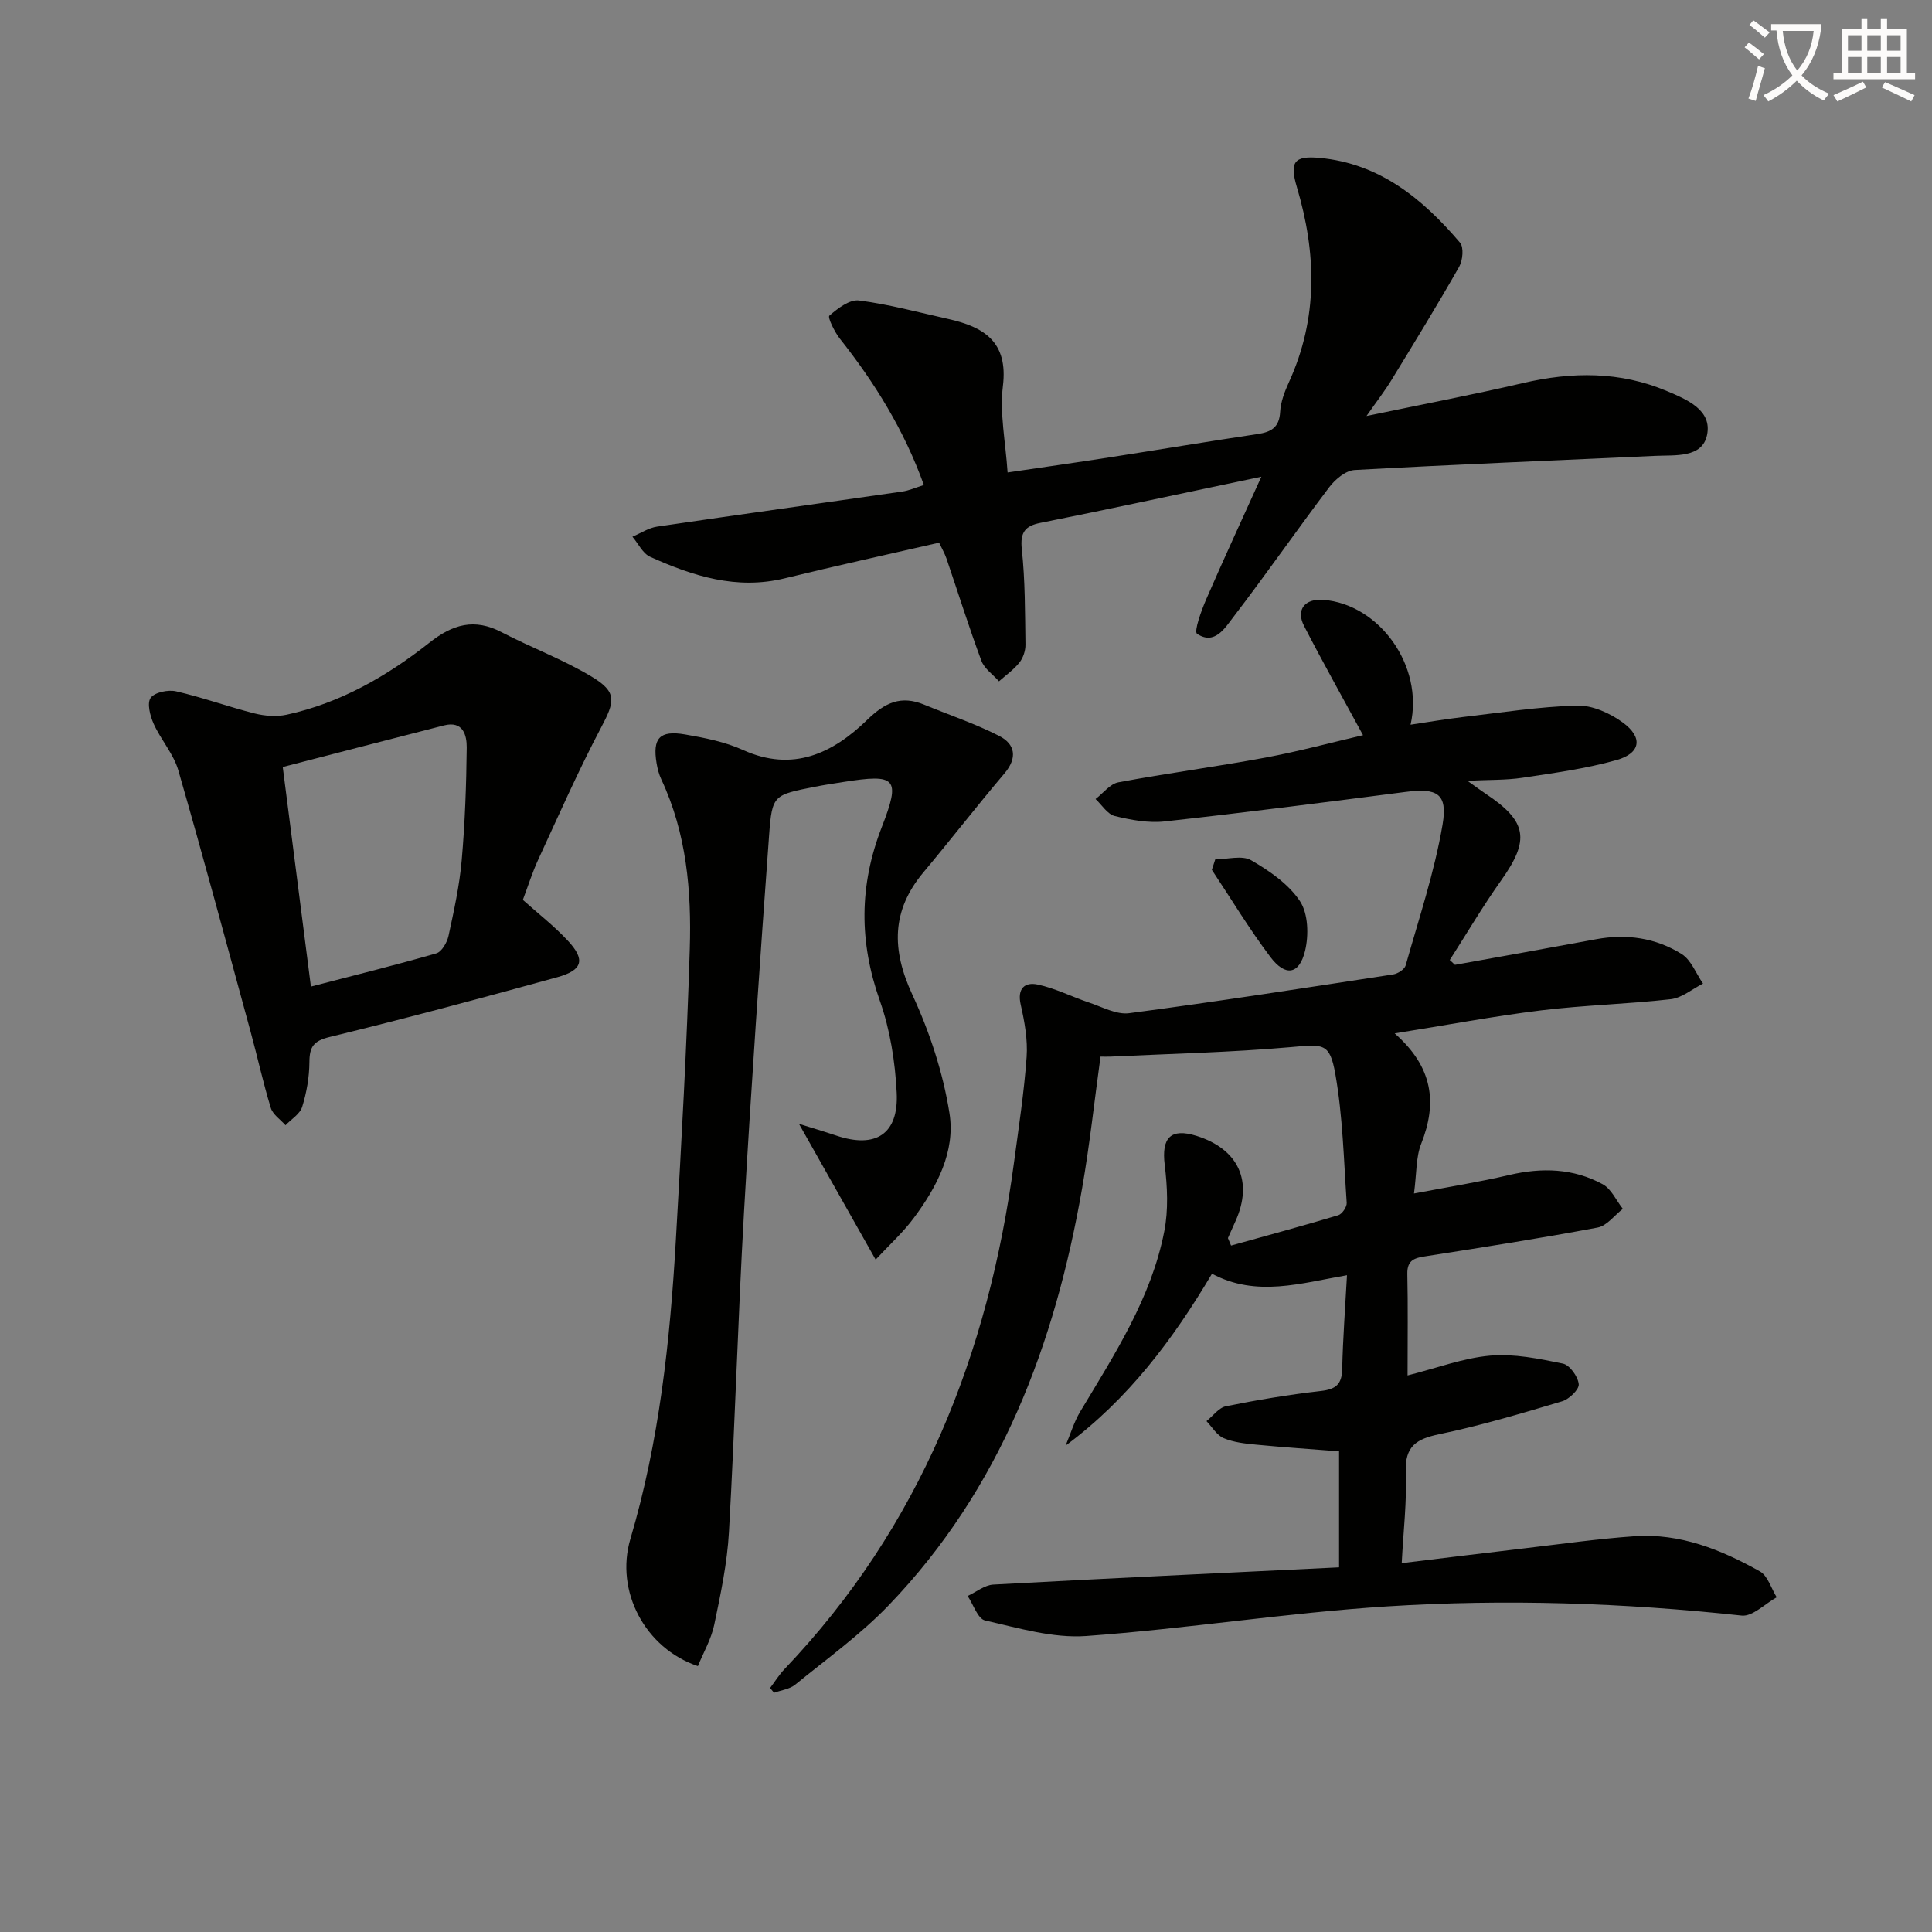
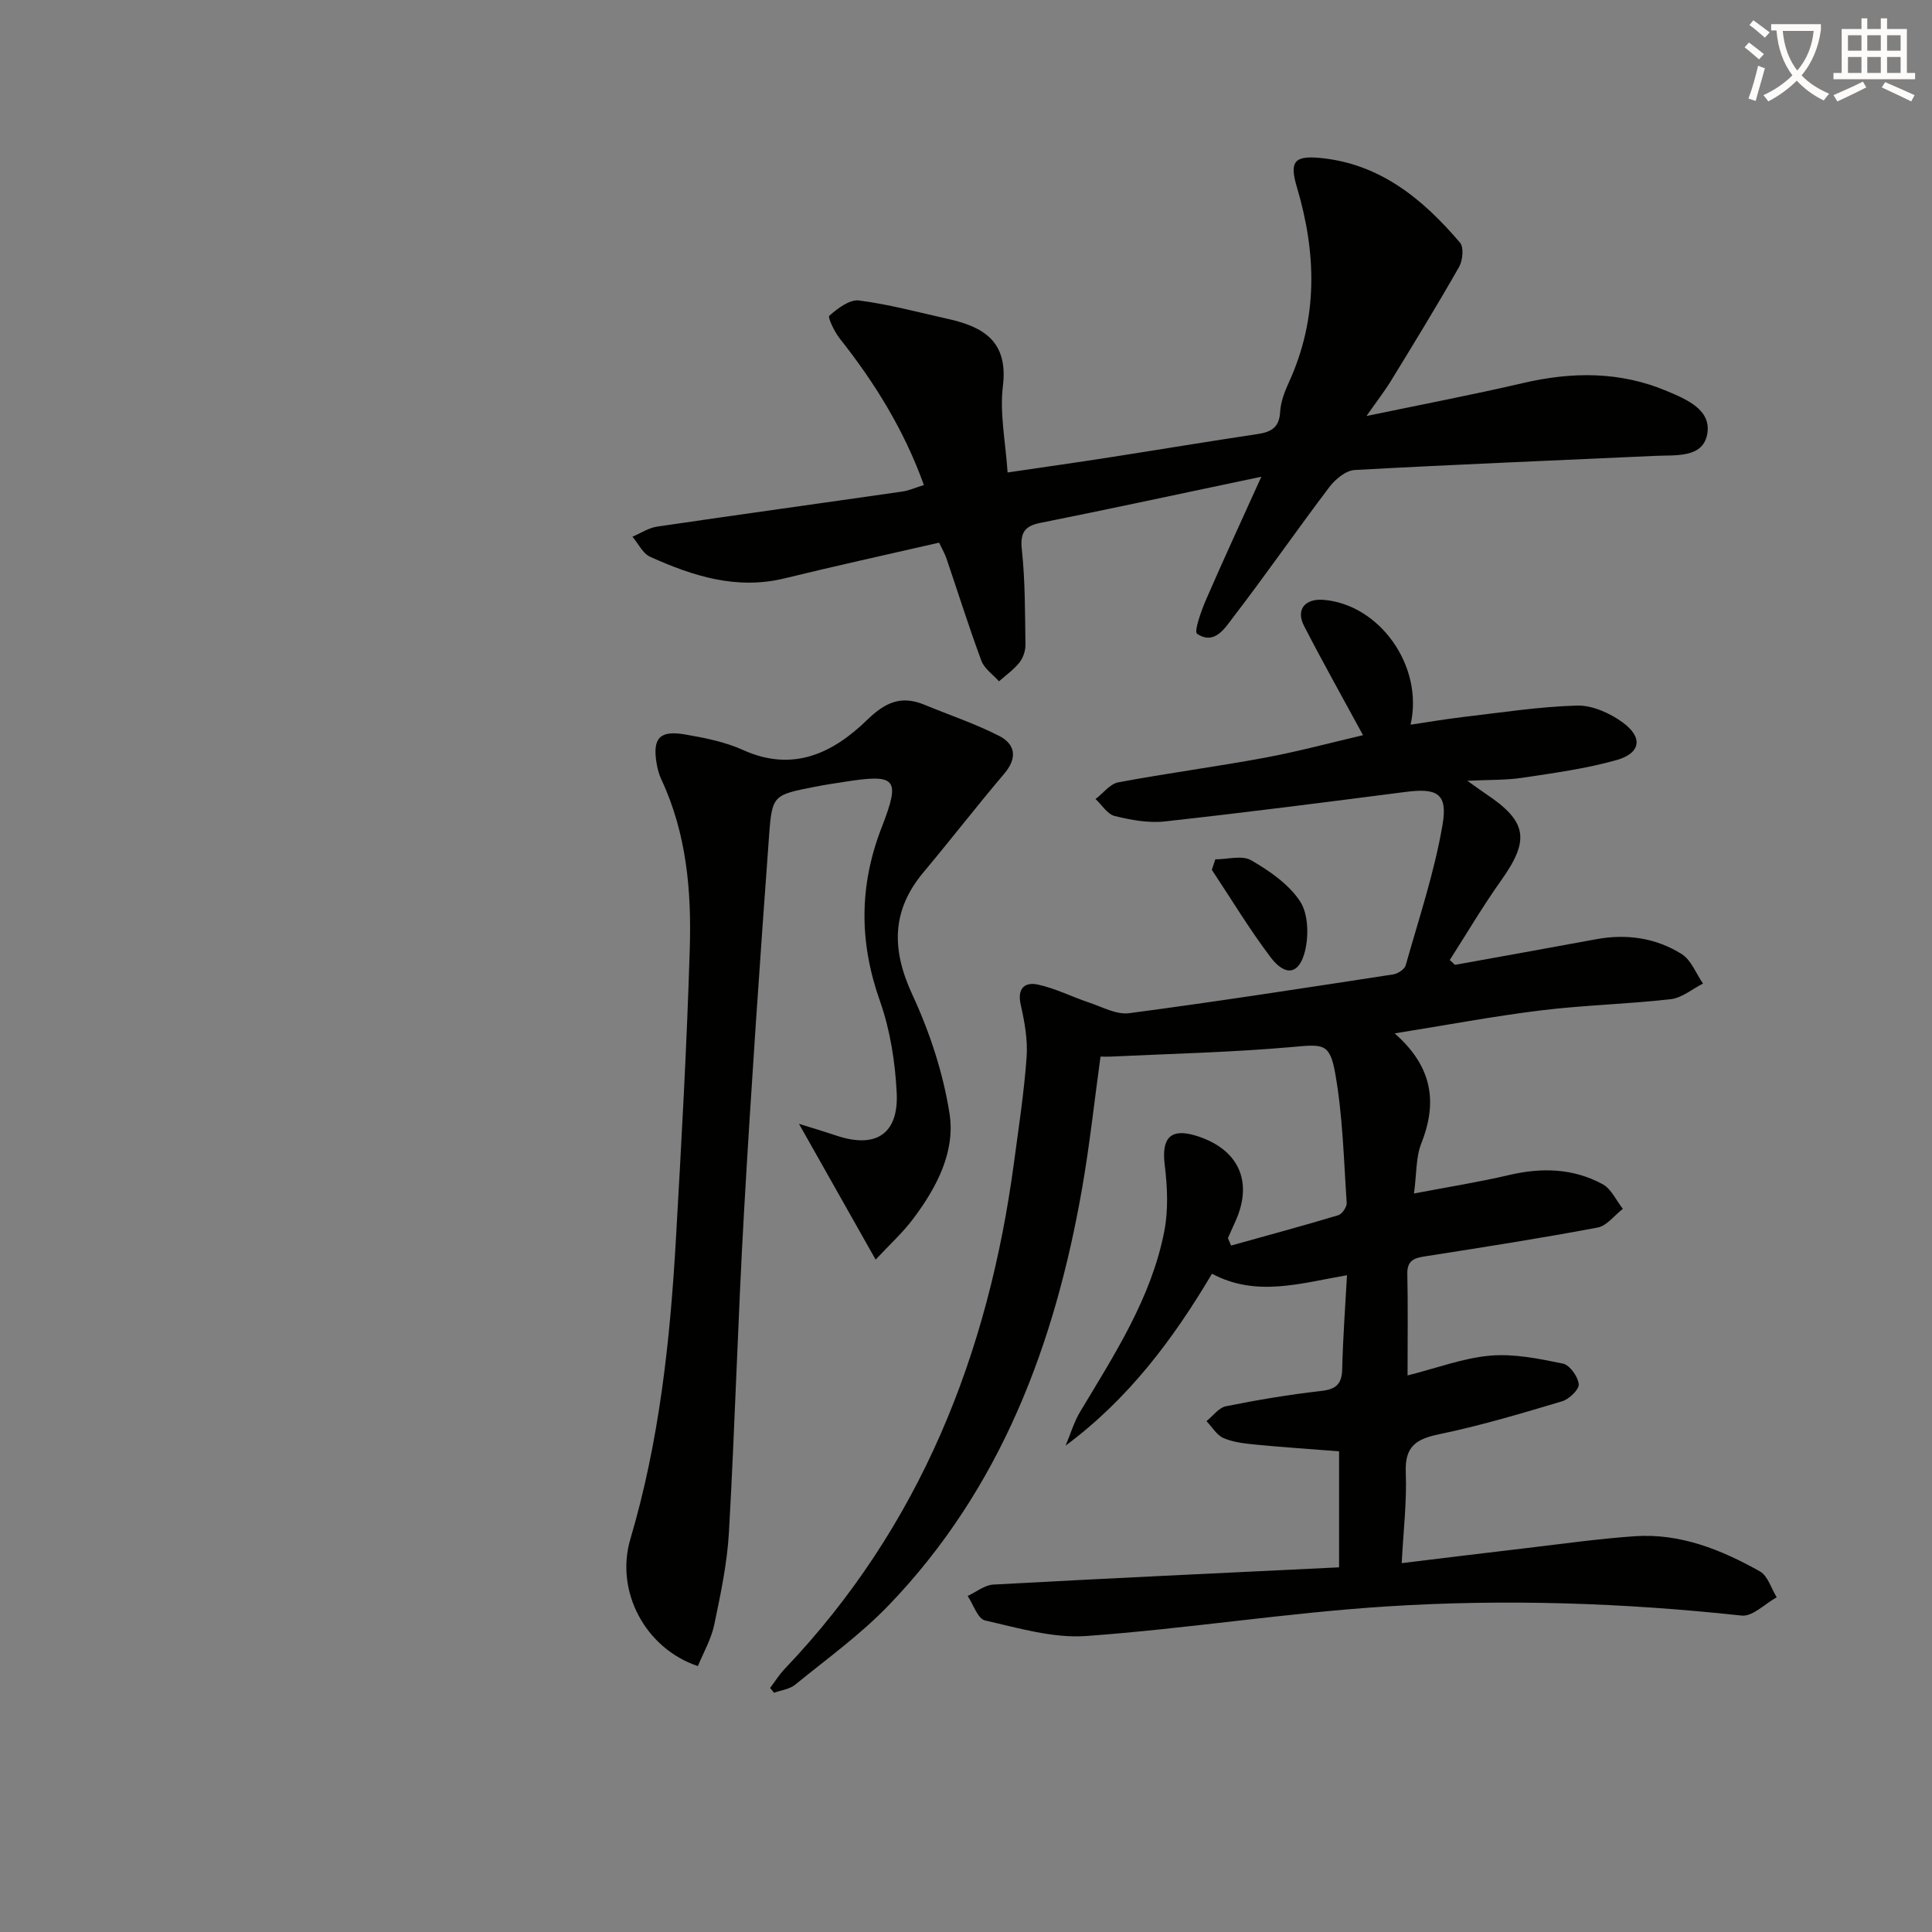
<svg xmlns="http://www.w3.org/2000/svg" enable-background="new 0 0 400 400" viewBox="0 0 400 400">
  <rect x="0" y="0" width="400" height="400" fill="#808080" stroke="none" />
  <path d="m362.1 8.8c1.1.8 2.1 1.6 3.1 2.4l-1 1.1c-1.3-1.1-2.3-2-3-2.5zm1.9 4.8c.5.2.9.4 1.4.5-.6 2.3-1.3 4.5-1.9 6.8l-1.5-.5c.8-2.1 1.4-4.3 2-6.8zm-1-9.4c1.3.9 2.4 1.8 3.4 2.5l-1 1.1c-1.4-1.2-2.4-2.1-3.2-2.6zm3.7 2.2v-1.4h10.3v1.2c-.5 3.6-1.8 6.8-4 9.4 1.5 1.6 3.4 2.8 5.7 3.8-.3.4-.7.8-1.1 1.4-2.3-1.1-4.1-2.5-5.6-4.1-1.6 1.6-3.6 3.1-5.9 4.3-.3-.5-.7-.9-1-1.3 2.4-1.1 4.4-2.5 6-4.1-1.9-2.5-3-5.6-3.3-9.3h-1.1zm8.8 0h-6.4c.3 3.3 1.3 6 3 8.2 2-2.3 3.1-5.1 3.4-8.2z" fill="#fcfbfa" />
  <path d="m385.3 3.8h1.3v2.2h2.8v-2.2h1.3v2.2h4.1v9.1h1.7v1.3h-16.9v-1.3h1.7v-9.1h4.1v-2.2zm.4 13.1.7 1.2c-1.8.9-3.8 1.9-6 2.9-.2-.4-.5-.8-.8-1.3 2.3-1 4.3-1.9 6.1-2.8zm-3.1-6.4h2.8v-3.2h-2.8zm0 4.6h2.8v-3.3h-2.8zm4-4.6h2.8v-3.2h-2.8zm0 4.6h2.8v-3.3h-2.8zm3.7 1.9c2.1.9 4.1 1.8 6.1 2.7l-.7 1.3c-2.2-1.1-4.2-2-6.1-2.9zm3.2-9.7h-2.8v3.2h2.8zm-2.8 7.8h2.8v-3.3h-2.8z" fill="#fcfbfa" />
  <g fill="#010100">
    <path d="m250.93 263.71c-8.1 13.66-17.33 25.95-30.31 35.59 1-2.36 1.73-4.88 3.04-7.06 7.1-11.84 14.7-23.5 17.39-37.3.87-4.44.65-9.24.09-13.78-.69-5.6 1.23-7.67 6.59-5.99 8.71 2.74 11.77 9.44 8.07 17.65-.53 1.17-1.04 2.34-1.57 3.51.22.52.43 1.04.65 1.55 7.41-2.07 14.83-4.07 22.19-6.28.8-.24 1.81-1.73 1.75-2.57-.61-8.92-.81-17.93-2.36-26.7-1.16-6.54-2.54-6.12-9.25-5.53-12.4 1.09-24.87 1.36-37.31 1.96-.63.03-1.26 0-2.05 0-1.27 9.19-2.24 18.25-3.8 27.2-5.64 32.34-16.84 62.24-40.04 86.38-5.84 6.08-12.8 11.09-19.37 16.45-1.15.94-2.9 1.14-4.38 1.68-.27-.33-.55-.66-.82-.99 1-1.32 1.88-2.76 3.02-3.95 28.07-29.45 42.19-65.2 47.49-104.94.97-7.24 2.08-14.48 2.6-21.75.25-3.57-.42-7.29-1.22-10.82-.77-3.39.84-4.75 3.52-4.18 3.65.78 7.07 2.54 10.64 3.73 2.73.91 5.67 2.55 8.29 2.2 18.26-2.41 36.46-5.24 54.67-8.03.96-.15 2.35-1.05 2.58-1.87 2.73-9.68 5.96-19.29 7.64-29.16 1.1-6.47-1.18-7.59-7.66-6.75-16.61 2.14-33.23 4.28-49.87 6.11-3.38.37-6.99-.3-10.34-1.12-1.52-.37-2.67-2.3-3.98-3.52 1.57-1.19 3-3.14 4.73-3.46 10.1-1.89 20.3-3.23 30.41-5.11 6.97-1.3 13.83-3.16 20.24-4.65-4.23-7.79-8.36-15.14-12.21-22.62-1.73-3.35.16-5.69 3.98-5.4 11.55.88 20.87 13.63 18.07 25.85 3.77-.56 7.23-1.16 10.71-1.57 7.91-.92 15.81-2.16 23.74-2.39 3.16-.09 6.83 1.56 9.48 3.5 4.24 3.09 3.74 6.36-1.27 7.78-6.34 1.79-12.96 2.68-19.5 3.67-3.4.51-6.89.4-11.4.62 1.84 1.31 2.81 2.03 3.81 2.7 8.61 5.73 9.16 9.53 3.2 17.91-3.79 5.33-7.12 10.99-10.65 16.5.36.33.71.67 1.07 1 9.74-1.76 19.49-3.49 29.22-5.3 6.31-1.17 12.37-.29 17.73 3.07 1.97 1.24 2.97 4.03 4.41 6.11-2.22 1.12-4.35 2.96-6.67 3.23-8.91 1.02-17.91 1.22-26.8 2.31-9.81 1.2-19.53 3.04-30.37 4.77 7.94 6.98 8.86 14.37 5.49 22.86-1.1 2.78-.92 6.06-1.49 10.29 7.24-1.38 13.55-2.38 19.76-3.84 6.73-1.57 13.25-1.38 19.32 1.93 1.78.97 2.79 3.35 4.16 5.09-1.73 1.33-3.3 3.51-5.22 3.87-11.73 2.21-23.53 4.06-35.33 5.9-2.36.37-4.14.64-4.07 3.72.15 6.64.05 13.28.05 21 6.09-1.53 11.53-3.61 17.11-4.1 4.95-.43 10.11.63 15.05 1.65 1.41.29 3.12 2.68 3.28 4.25.12 1.09-1.97 3.11-3.43 3.55-8.4 2.51-16.84 5.03-25.41 6.81-4.78.99-7.18 2.49-6.97 7.86.24 6.08-.5 12.2-.84 18.84 8.8-1.06 17.12-2.1 25.45-3.07 7.59-.89 15.16-1.97 22.77-2.5 9.43-.65 17.93 2.78 25.94 7.28 1.64.92 2.34 3.53 3.48 5.36-2.42 1.33-4.99 4.03-7.25 3.79-24.4-2.64-48.87-3.46-73.3-1.91-20.86 1.32-41.58 4.64-62.43 6.14-6.88.49-14.03-1.66-20.92-3.22-1.51-.34-2.43-3.31-3.61-5.07 1.77-.82 3.5-2.26 5.31-2.36 23.73-1.3 47.48-2.4 71.59-3.57 0-7.86 0-15.92 0-24.02-5.87-.46-11.48-.83-17.08-1.37-2.3-.22-4.71-.47-6.8-1.35-1.43-.6-2.4-2.31-3.57-3.53 1.34-1.06 2.54-2.78 4.03-3.08 6.5-1.31 13.07-2.41 19.66-3.16 3.11-.35 4.35-1.4 4.41-4.57.14-6.29.62-12.58.99-19.4-9.51 1.63-18.75 4.61-27.95-.31z" />
    <path d="m194.43 112.35c-10.97 2.52-21.49 4.82-31.94 7.38-9.97 2.45-19.03-.46-27.88-4.45-1.54-.69-2.46-2.74-3.67-4.16 1.7-.72 3.34-1.83 5.11-2.09 16.91-2.49 33.84-4.82 50.75-7.26 1.42-.2 2.79-.83 4.48-1.35-4.07-11.33-10.14-21.14-17.4-30.31-1.1-1.39-2.56-4.41-2.17-4.75 1.72-1.5 4.19-3.4 6.14-3.15 6.22.8 12.33 2.46 18.47 3.83 7.4 1.65 12.44 4.72 11.32 13.89-.69 5.66.55 11.55.97 17.89 7.3-1.08 14.29-2.06 21.26-3.15 10.16-1.58 20.31-3.28 30.48-4.8 2.82-.42 4.51-1.34 4.69-4.58.11-2.09.94-4.23 1.83-6.18 6.05-13.25 5.7-26.7 1.64-40.35-1.56-5.23-.59-6.55 4.68-6.07 12.49 1.15 21.38 8.5 29.09 17.55.82.96.57 3.67-.18 5-4.51 7.93-9.28 15.71-14.04 23.49-1.37 2.24-3 4.33-5.14 7.4 11.51-2.4 22-4.4 32.4-6.82 10.16-2.37 20.12-2.44 29.81 1.66 4.09 1.73 9.4 3.91 8.29 9.12-1.02 4.77-6.58 4.1-10.67 4.29-20.76.96-41.53 1.78-62.28 2.93-1.84.1-4.02 1.92-5.25 3.54-6.72 8.88-13.07 18.04-19.85 26.88-1.74 2.26-3.88 5.92-7.53 3.49-.68-.45.87-4.78 1.88-7.11 3.48-8.04 7.17-15.99 11.43-25.41-9.56 2.02-17.43 3.69-25.29 5.34-6.82 1.43-13.64 2.86-20.48 4.22-3.07.61-4.21 1.9-3.83 5.42.71 6.54.66 13.17.76 19.77.02 1.25-.47 2.74-1.24 3.71-1.18 1.49-2.8 2.62-4.24 3.9-1.25-1.41-3.04-2.62-3.65-4.27-2.59-6.98-4.82-14.1-7.22-21.15-.37-1.08-.97-2.09-1.53-3.29z" />
    <path d="m181.29 260.79c-5.53-9.79-10.61-18.79-15.87-28.11 2.49.78 5.13 1.56 7.73 2.43 8.15 2.74 12.94-.29 12.5-8.91-.32-6.39-1.36-12.98-3.48-18.99-4.31-12.18-4.31-23.86.38-35.93 3.99-10.26 3.02-11.1-7.98-9.37-1.97.31-3.94.6-5.89.99-8.5 1.68-8.83 1.67-9.44 9.96-1.9 26.01-3.71 52.04-5.2 78.08-1.26 22.08-1.87 44.19-3.12 66.27-.36 6.43-1.72 12.83-3.04 19.16-.62 2.98-2.24 5.76-3.39 8.58-10.97-3.69-17.16-15.55-13.98-26.31 5.99-20.22 8.22-41 9.42-61.92 1.15-20.08 2.27-40.16 2.88-60.26.37-11.99-.66-23.94-5.89-35.09-.49-1.04-.79-2.2-.98-3.34-.87-5.19.62-6.88 5.9-5.97 4.07.7 8.27 1.53 12 3.22 10.33 4.67 18.59.66 25.67-6.21 3.74-3.64 7.04-5.15 11.83-3.18 5.18 2.14 10.54 3.93 15.52 6.47 3.32 1.7 3.85 4.52 1.1 7.77-5.7 6.72-11.09 13.69-16.75 20.45-6.68 7.97-6.63 16.04-2.32 25.35 3.59 7.74 6.36 16.16 7.69 24.56 1.26 7.89-2.6 15.25-7.36 21.64-2.23 3.02-5.08 5.6-7.93 8.66z" />
-     <path d="m108.25 186.31c3.11 2.79 6.41 5.35 9.23 8.36 3.76 3.99 3.23 6.18-2.1 7.65-15.65 4.32-31.34 8.53-47.11 12.37-3.38.82-4.19 2.04-4.21 5.22-.02 3.1-.58 6.3-1.5 9.26-.46 1.48-2.26 2.55-3.45 3.8-1.04-1.18-2.61-2.2-3.04-3.58-1.6-5.22-2.76-10.57-4.2-15.84-4.92-18.04-9.77-36.1-14.95-54.06-.99-3.41-3.61-6.31-5.1-9.62-.74-1.65-1.42-4.27-.63-5.38.83-1.16 3.62-1.74 5.27-1.36 5.48 1.26 10.8 3.2 16.25 4.58 2.12.53 4.54.72 6.65.26 11.11-2.42 20.77-7.98 29.56-14.92 4.82-3.81 9.3-5.1 14.93-2.16 6.16 3.21 12.76 5.65 18.69 9.23 5.27 3.18 4.77 5.1 1.92 10.49-4.72 8.93-8.79 18.2-13.03 27.37-1.23 2.67-2.12 5.52-3.18 8.33zm-43.88 17.95c9.08-2.36 17.57-4.45 25.97-6.88 1.12-.32 2.22-2.25 2.52-3.61 1.12-5.18 2.27-10.39 2.73-15.65.68-7.76.96-15.56 1.04-23.35.02-2.57-.76-5.59-4.71-4.58-11.04 2.82-22.07 5.69-33.38 8.61 1.94 15.12 3.83 29.88 5.83 45.46z" />
    <path d="m251.61 177.92c2.51 0 5.55-.9 7.43.19 3.79 2.19 7.77 4.94 10.11 8.48 1.71 2.59 1.83 7.04 1.05 10.27-1.19 4.92-4.07 5.39-7.16 1.3-4.37-5.78-8.12-12.02-12.14-18.07.23-.72.47-1.45.71-2.17z" />
  </g>
</svg>